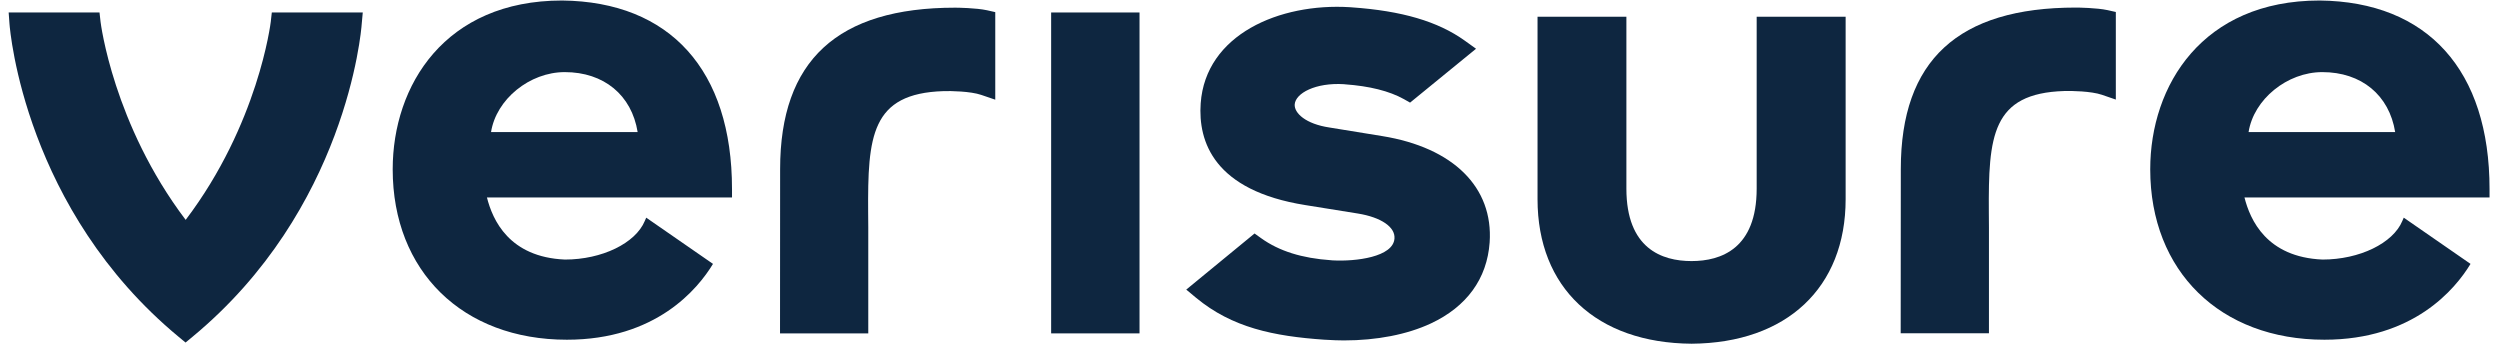
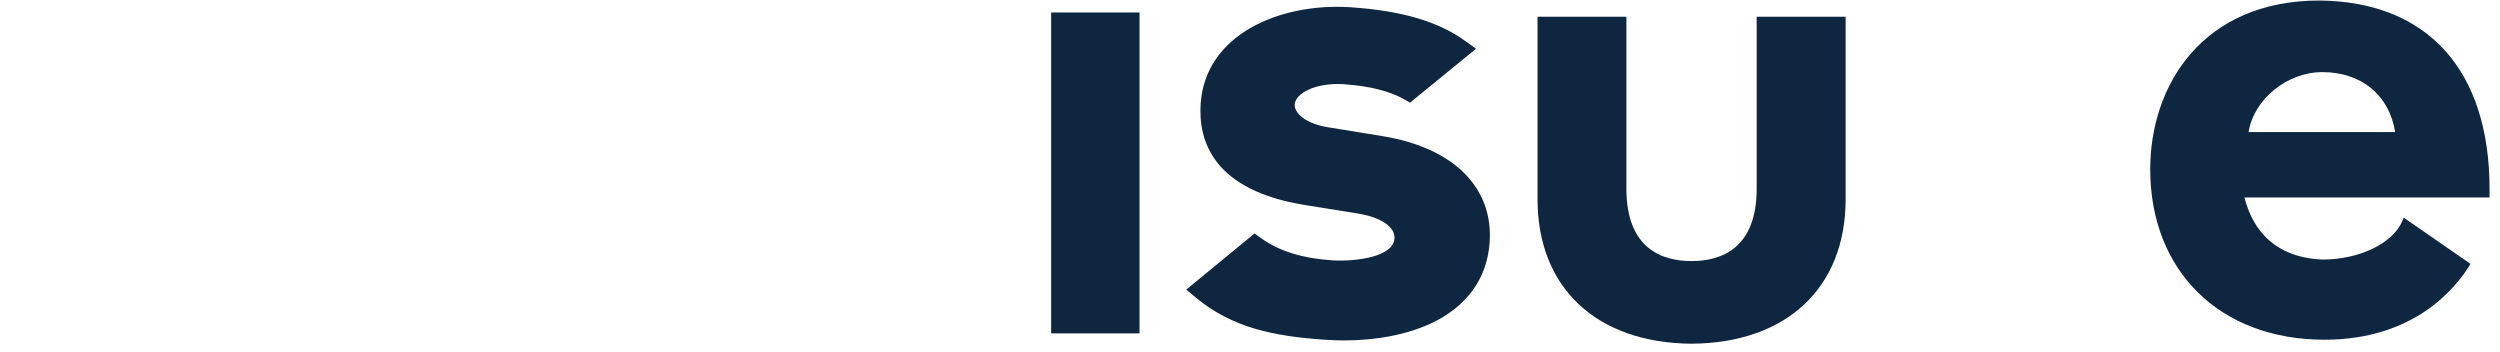
<svg xmlns="http://www.w3.org/2000/svg" width="142" height="20" viewBox="0 0 142 20" fill="none">
  <path d="M99.779 10.716C99.779 14.116 97.765 14.829 96.079 14.829C94.392 14.829 92.379 14.116 92.379 10.716V0.949H87.332V11.316C87.332 16.343 90.679 19.483 96.085 19.523C101.479 19.483 104.832 16.343 104.832 11.316V0.949H99.779V10.716Z" fill="#0E2640" />
-   <path d="M120.186 0.683L119.712 0.576C119.099 0.443 118.032 0.43 117.906 0.43C111.219 0.43 107.966 3.43 107.966 9.596L107.959 18.93H112.972V12.903C112.972 12.623 112.972 12.343 112.966 12.07C112.939 7.743 113.119 5.296 117.252 5.17C117.639 5.156 118.779 5.176 119.386 5.383L120.179 5.656V0.683H120.186Z" fill="#0E2640" />
-   <path d="M54.251 0.436C47.565 0.436 44.311 3.436 44.311 9.602L44.305 18.936H49.318V12.909C49.318 12.629 49.318 12.349 49.311 12.075C49.285 7.749 49.465 5.302 53.598 5.176C53.991 5.162 55.125 5.182 55.731 5.389L56.531 5.662V0.689L56.058 0.582C55.445 0.449 54.378 0.436 54.251 0.436Z" fill="#0E2640" />
  <path d="M64.725 0.709H59.705V18.936H64.725V0.709Z" fill="#0E2640" />
-   <path d="M20.605 0.709H15.439L15.379 1.242C15.372 1.302 14.672 7.049 10.546 12.489C6.432 7.056 5.719 1.302 5.712 1.242L5.652 0.709H0.492L0.539 1.356C0.572 1.782 1.426 11.916 10.159 19.142L10.539 19.456L10.919 19.142C19.666 11.916 20.519 1.782 20.546 1.356L20.605 0.709Z" fill="#0E2640" />
  <path d="M78.506 7.729L75.512 7.242C74.172 7.042 73.506 6.429 73.539 5.929C73.586 5.296 74.719 4.682 76.339 4.782L76.392 4.789C77.786 4.889 78.912 5.169 79.739 5.629L80.092 5.829L83.839 2.769L83.199 2.309C81.672 1.216 79.632 0.616 76.766 0.416L76.672 0.409C72.672 0.162 68.479 1.962 68.199 5.869C68.046 8.049 68.952 10.822 74.146 11.649L77.132 12.129C78.446 12.342 79.259 12.896 79.206 13.549C79.132 14.596 77.019 14.862 75.692 14.789L75.612 14.782C73.952 14.669 72.652 14.262 71.632 13.529L71.259 13.262L67.379 16.449L67.939 16.916C69.986 18.609 72.332 19.096 75.232 19.296L75.366 19.302C75.692 19.322 76.019 19.336 76.339 19.336C78.199 19.336 79.926 19.002 81.279 18.369C83.312 17.416 84.466 15.829 84.612 13.769C84.826 10.636 82.546 8.382 78.506 7.729Z" fill="#0E2640" />
  <path d="M136.533 12.363L136.453 12.549C135.926 13.816 134.019 14.743 131.919 14.743C128.739 14.609 127.806 12.483 127.486 11.216H141.406V10.736C141.406 3.996 137.893 0.096 131.759 0.029H131.753C125.106 0.029 122.133 4.843 122.133 9.616C122.133 15.409 126.106 19.296 132.026 19.296C137.093 19.296 139.466 16.409 140.326 14.989L136.533 12.363ZM131.906 4.096C134.126 4.096 135.706 5.396 136.046 7.503H127.719C128.013 5.636 129.913 4.096 131.906 4.096Z" fill="#0E2640" />
-   <path d="M36.705 12.363L36.625 12.549C36.098 13.816 34.191 14.743 32.091 14.743C28.911 14.609 27.978 12.483 27.658 11.216H41.578V10.736C41.578 3.996 38.065 0.096 31.931 0.029H31.925C25.278 0.029 22.305 4.843 22.305 9.616C22.305 15.409 26.278 19.296 32.198 19.296C37.265 19.296 39.638 16.409 40.498 14.989L36.705 12.363ZM32.078 4.096C34.298 4.096 35.878 5.396 36.218 7.503H27.891C28.185 5.636 30.085 4.096 32.078 4.096Z" fill="#0E2640" />
</svg>